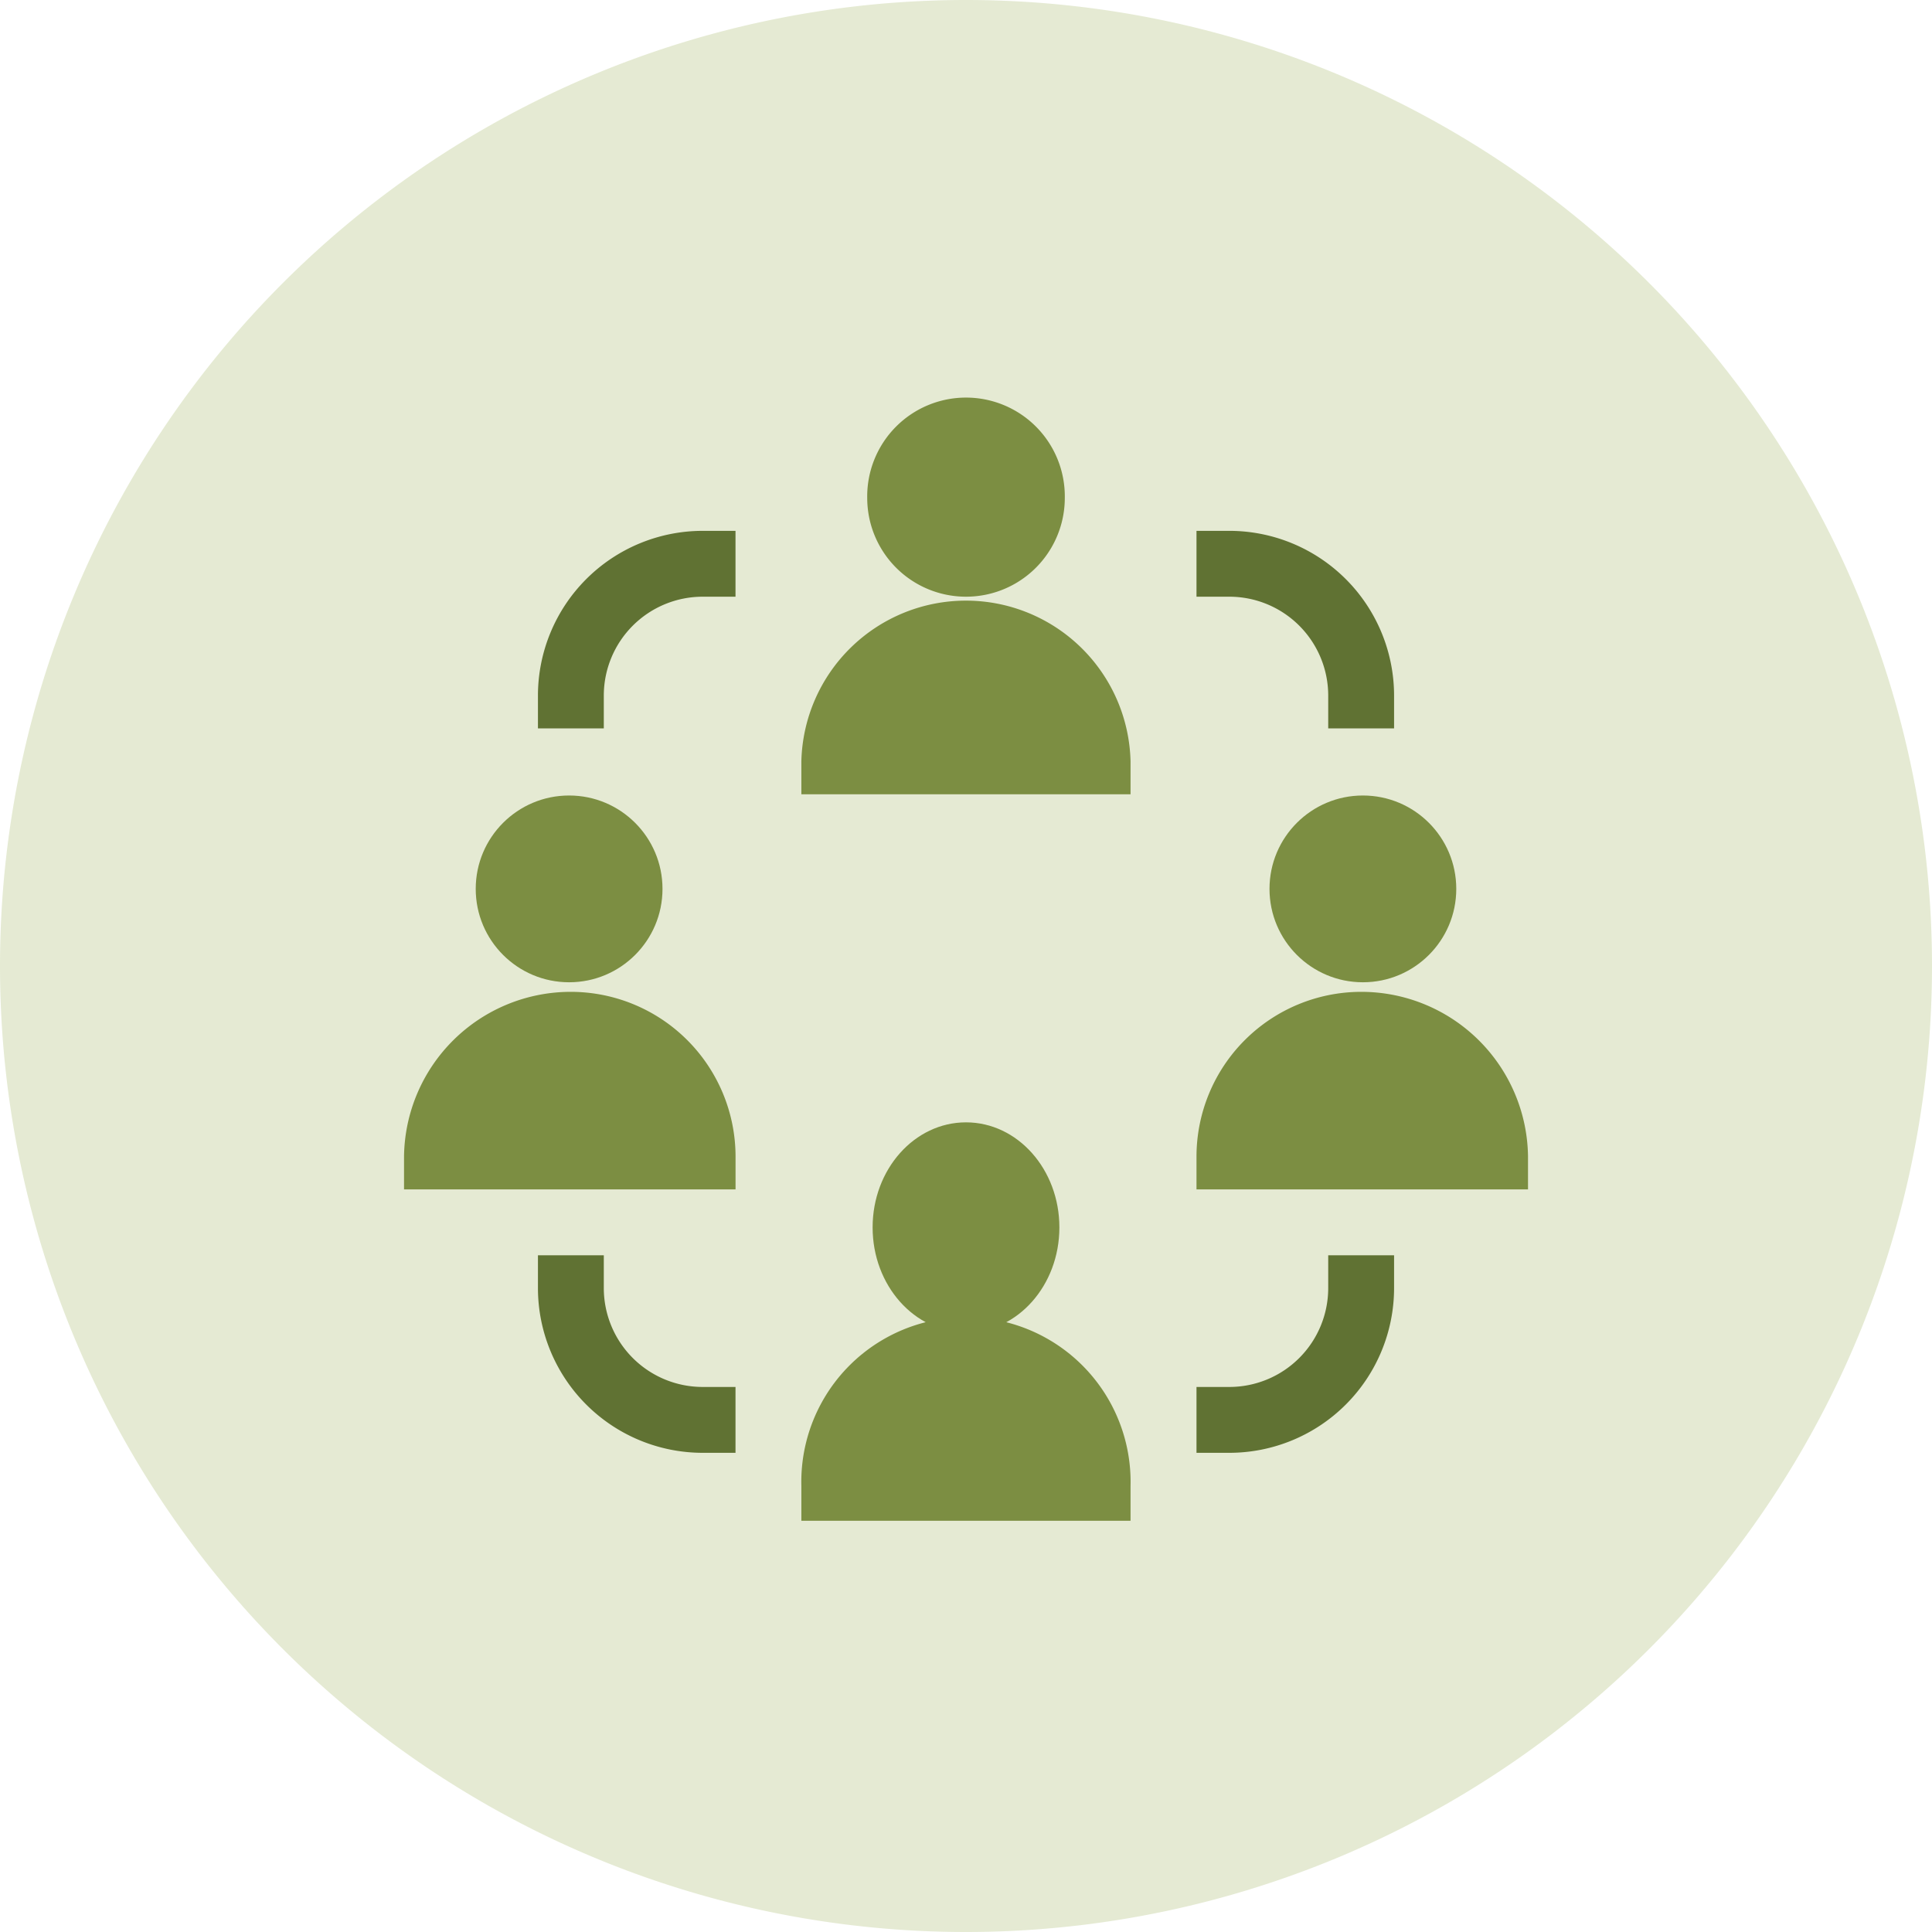
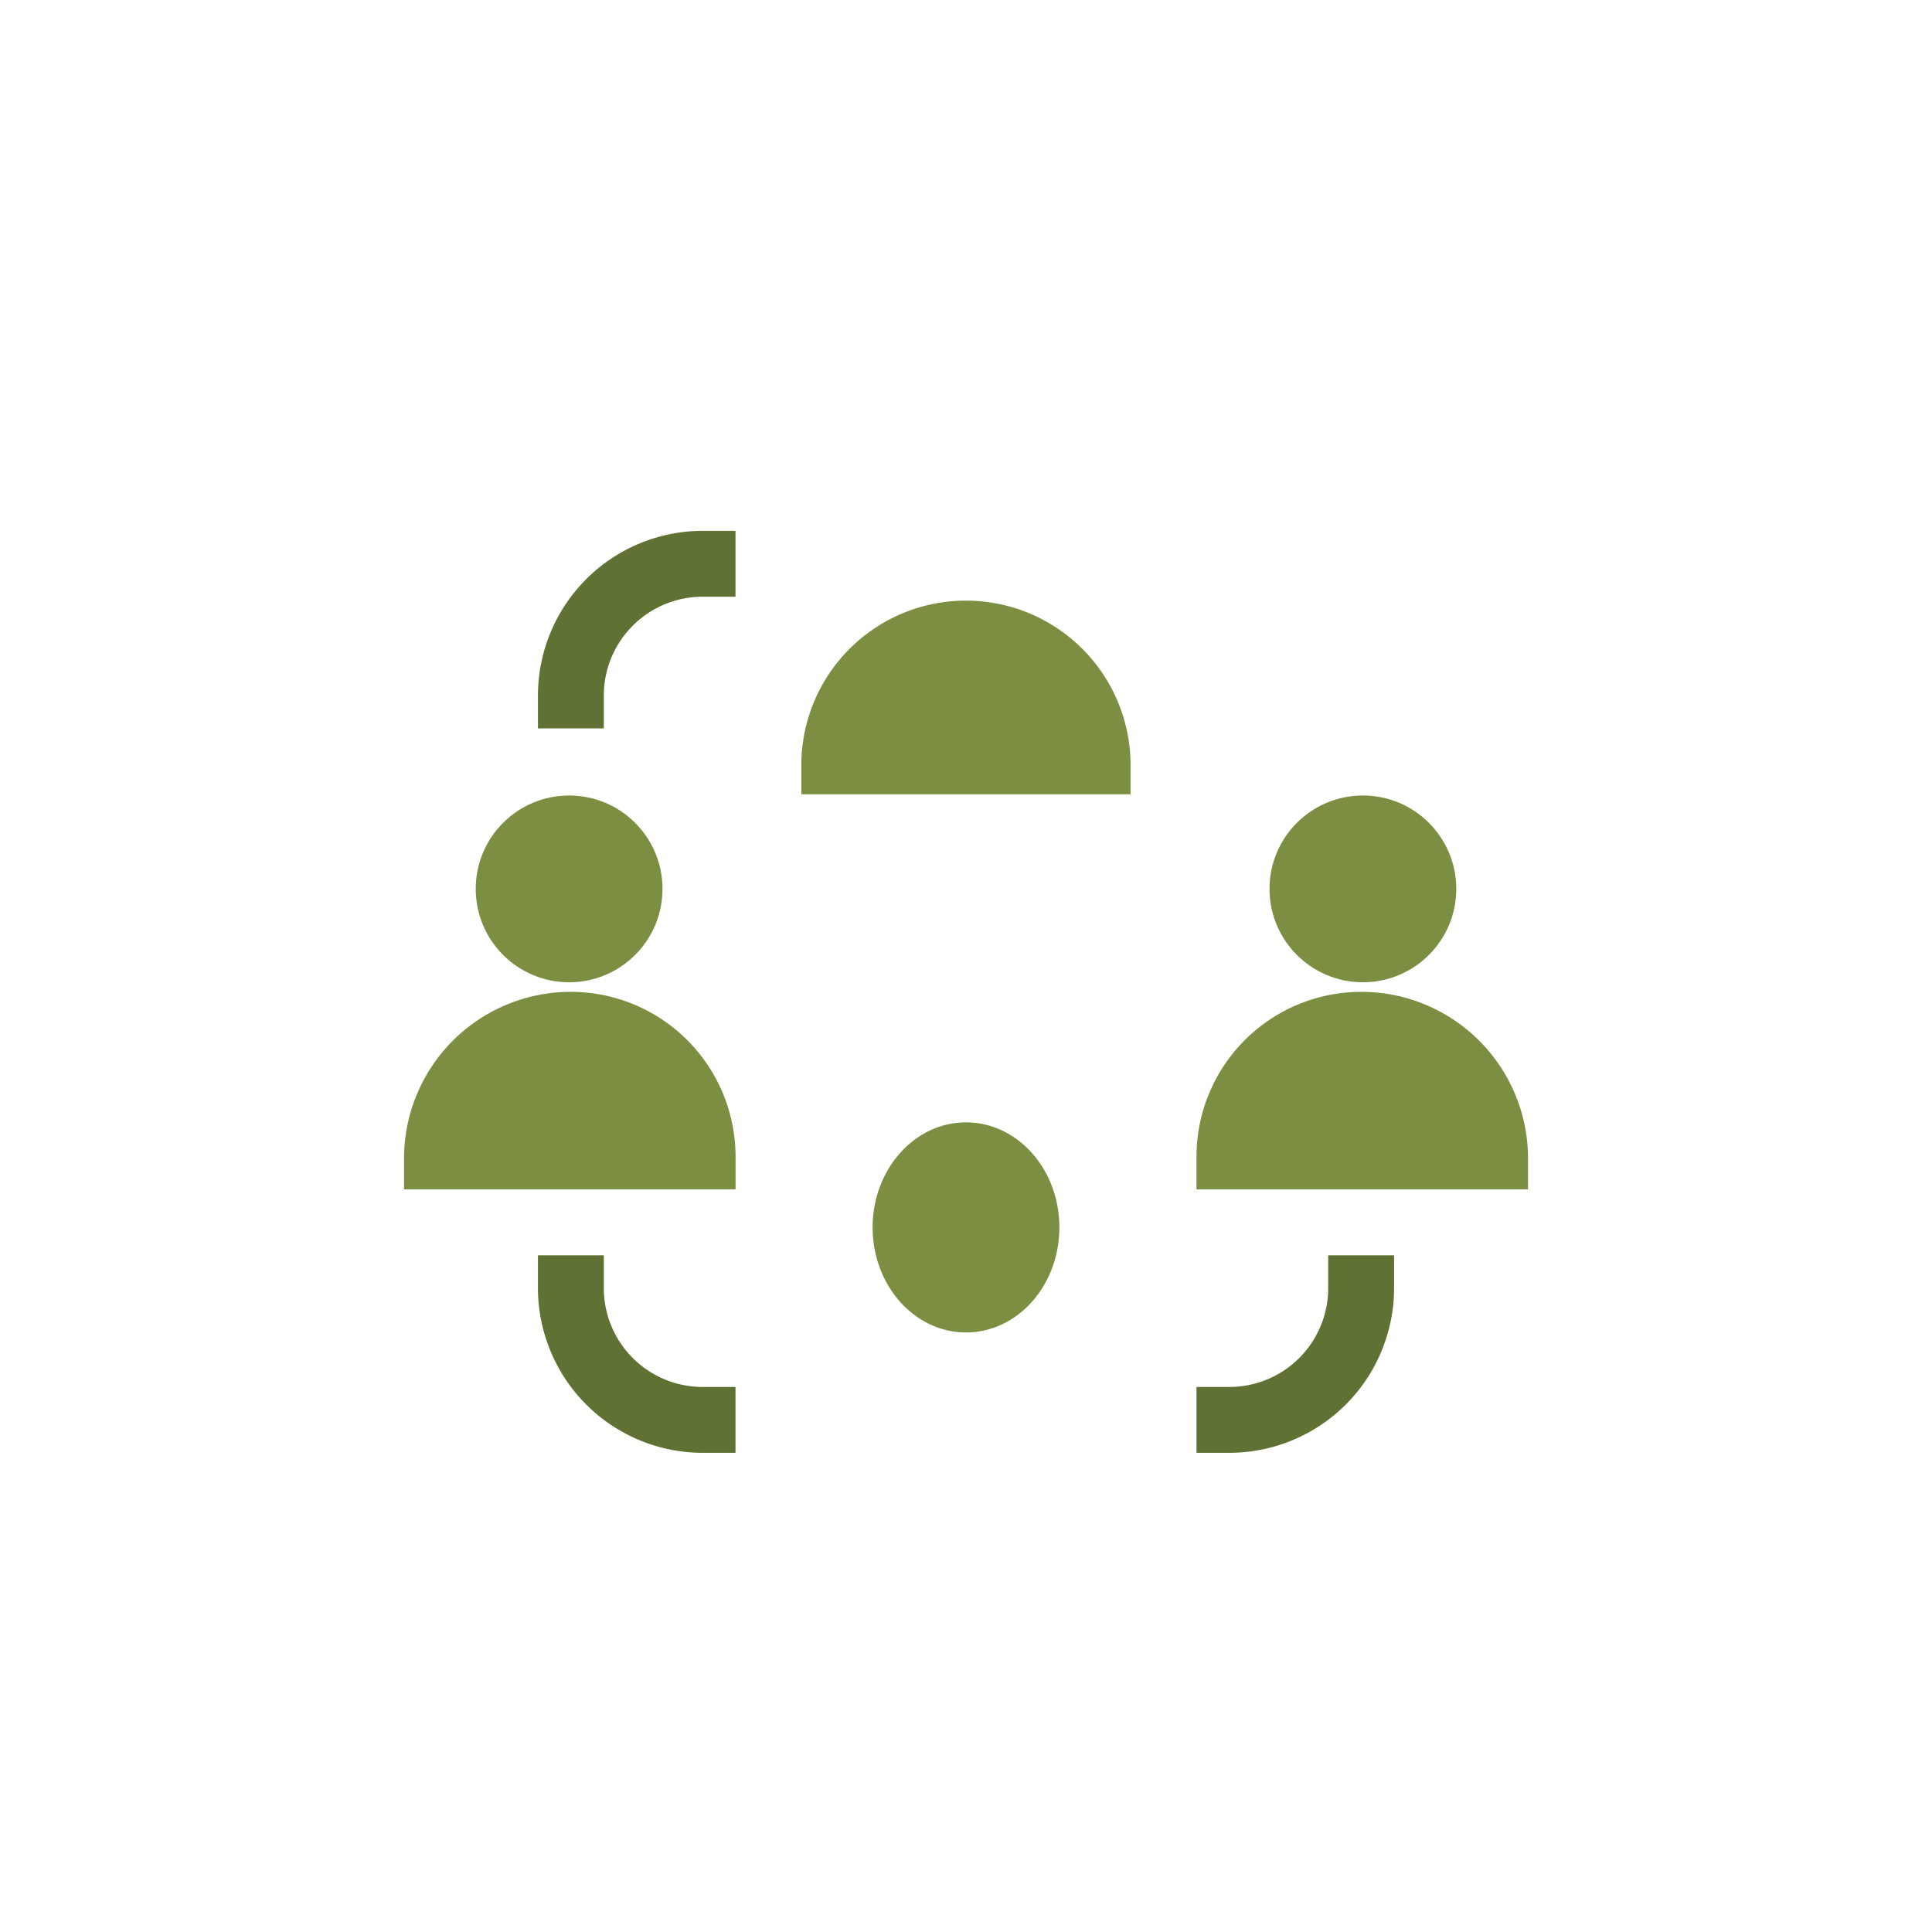
<svg xmlns="http://www.w3.org/2000/svg" width="82.754" height="82.754" viewBox="0 0 82.754 82.754">
  <defs>
    <clipPath id="clip-path">
      <path id="Path_9853" data-name="Path 9853" d="M0,10.754H82.754V-72H0Z" transform="translate(0 72)" fill="none" />
    </clipPath>
    <clipPath id="clip-path-2">
-       <rect id="Rectangle_2923" data-name="Rectangle 2923" width="103" height="92" transform="translate(0.15 -0.133)" fill="none" />
-     </clipPath>
+       </clipPath>
  </defs>
  <g id="Group_8623" data-name="Group 8623" transform="translate(-279.428 -12455)">
    <g id="Group_8595" data-name="Group 8595" transform="translate(0 6510)">
      <g id="Group_8433" data-name="Group 8433" transform="translate(0 -2859)">
        <g id="Group_8317" data-name="Group 8317" transform="translate(14.305 6165.877)">
          <g id="Group_7794" data-name="Group 7794" transform="translate(265.123 2710.123)">
            <g id="Group_7793" data-name="Group 7793" transform="translate(0 -72)" clip-path="url(#clip-path)">
              <g id="Group_7789" data-name="Group 7789" transform="translate(-10.273 -7.99)" opacity="0.26">
                <g id="Group_7788" data-name="Group 7788" transform="translate(0 0)">
                  <g id="Group_7787" data-name="Group 7787" clip-path="url(#clip-path-2)">
                    <g id="Group_7786" data-name="Group 7786" transform="translate(10.273 7.99)">
                      <path id="Path_9849" data-name="Path 9849" d="M5.377,10.754A41.377,41.377,0,0,0,46.754-30.623,41.377,41.377,0,0,0,5.377-72,41.377,41.377,0,0,0-36-30.623,41.377,41.377,0,0,0,5.377,10.754" transform="translate(36 72)" fill="#99af54" />
                    </g>
                  </g>
                </g>
              </g>
            </g>
          </g>
        </g>
      </g>
    </g>
    <g id="affiliate-marketing" transform="translate(296.734 12472.002)">
-       <path id="Path_10372" data-name="Path 10372" d="M219.463,4.325a4.232,4.232,0,1,0-8.463,0,4.231,4.231,0,0,0,8.463,0Z" transform="translate(-191.16)" fill="#7c8e42" />
      <path id="Path_10373" data-name="Path 10373" d="M195.1,98.052a7.052,7.052,0,0,0-14.1,0v1.41h14.1Z" transform="translate(-163.981 -82.443)" fill="#7c8e42" />
      <circle id="Ellipse_385" data-name="Ellipse 385" cx="4" cy="4" r="4" transform="translate(37.071 17.072)" fill="#7c8e42" />
      <path id="Path_10374" data-name="Path 10374" d="M368.052,271A7.06,7.06,0,0,0,361,278.052v1.41h14.2v-1.41A7.141,7.141,0,0,0,368.052,271Z" transform="translate(-327.056 -245.518)" fill="#7c8e42" />
      <circle id="Ellipse_386" data-name="Ellipse 386" cx="4" cy="4" r="4" transform="translate(3.071 17.072)" fill="#7c8e42" />
      <path id="Path_10375" data-name="Path 10375" d="M14.2,278.052A7.06,7.06,0,0,0,7.146,271,7.141,7.141,0,0,0,0,278.052v1.41H14.2Z" transform="translate(0 -245.518)" fill="#7c8e42" />
      <ellipse id="Ellipse_387" data-name="Ellipse 387" cx="4" cy="4.5" rx="4" ry="4.5" transform="translate(20.071 31.072)" fill="#7c8e42" />
-       <path id="Path_10376" data-name="Path 10376" d="M195.1,428.052a7.052,7.052,0,1,0-14.1,0v1.5h14.1Z" transform="translate(-163.981 -381.414)" fill="#7c8e42" />
      <path id="Path_10377" data-name="Path 10377" d="M63.821,68.052a4.236,4.236,0,0,1,4.231-4.231h1.41V61h-1.41A7.06,7.06,0,0,0,61,68.052v1.41h2.821Z" transform="translate(-55.264 -55.264)" fill="#607233" />
-       <path id="Path_10378" data-name="Path 10378" d="M366.642,68.052v1.41h2.821v-1.41A7.06,7.06,0,0,0,362.41,61H361v2.821h1.41A4.236,4.236,0,0,1,366.642,68.052Z" transform="translate(-327.056 -55.264)" fill="#607233" />
      <path id="Path_10379" data-name="Path 10379" d="M61,391v1.41a7.06,7.06,0,0,0,7.052,7.052h1.41v-2.821h-1.41a4.236,4.236,0,0,1-4.231-4.231V391Z" transform="translate(-55.264 -354.235)" fill="#607233" />
      <path id="Path_10380" data-name="Path 10380" d="M369.463,392.41V391h-2.821v1.41a4.236,4.236,0,0,1-4.231,4.231H361v2.821h1.41A7.06,7.06,0,0,0,369.463,392.41Z" transform="translate(-327.056 -354.235)" fill="#607233" />
    </g>
  </g>
</svg>